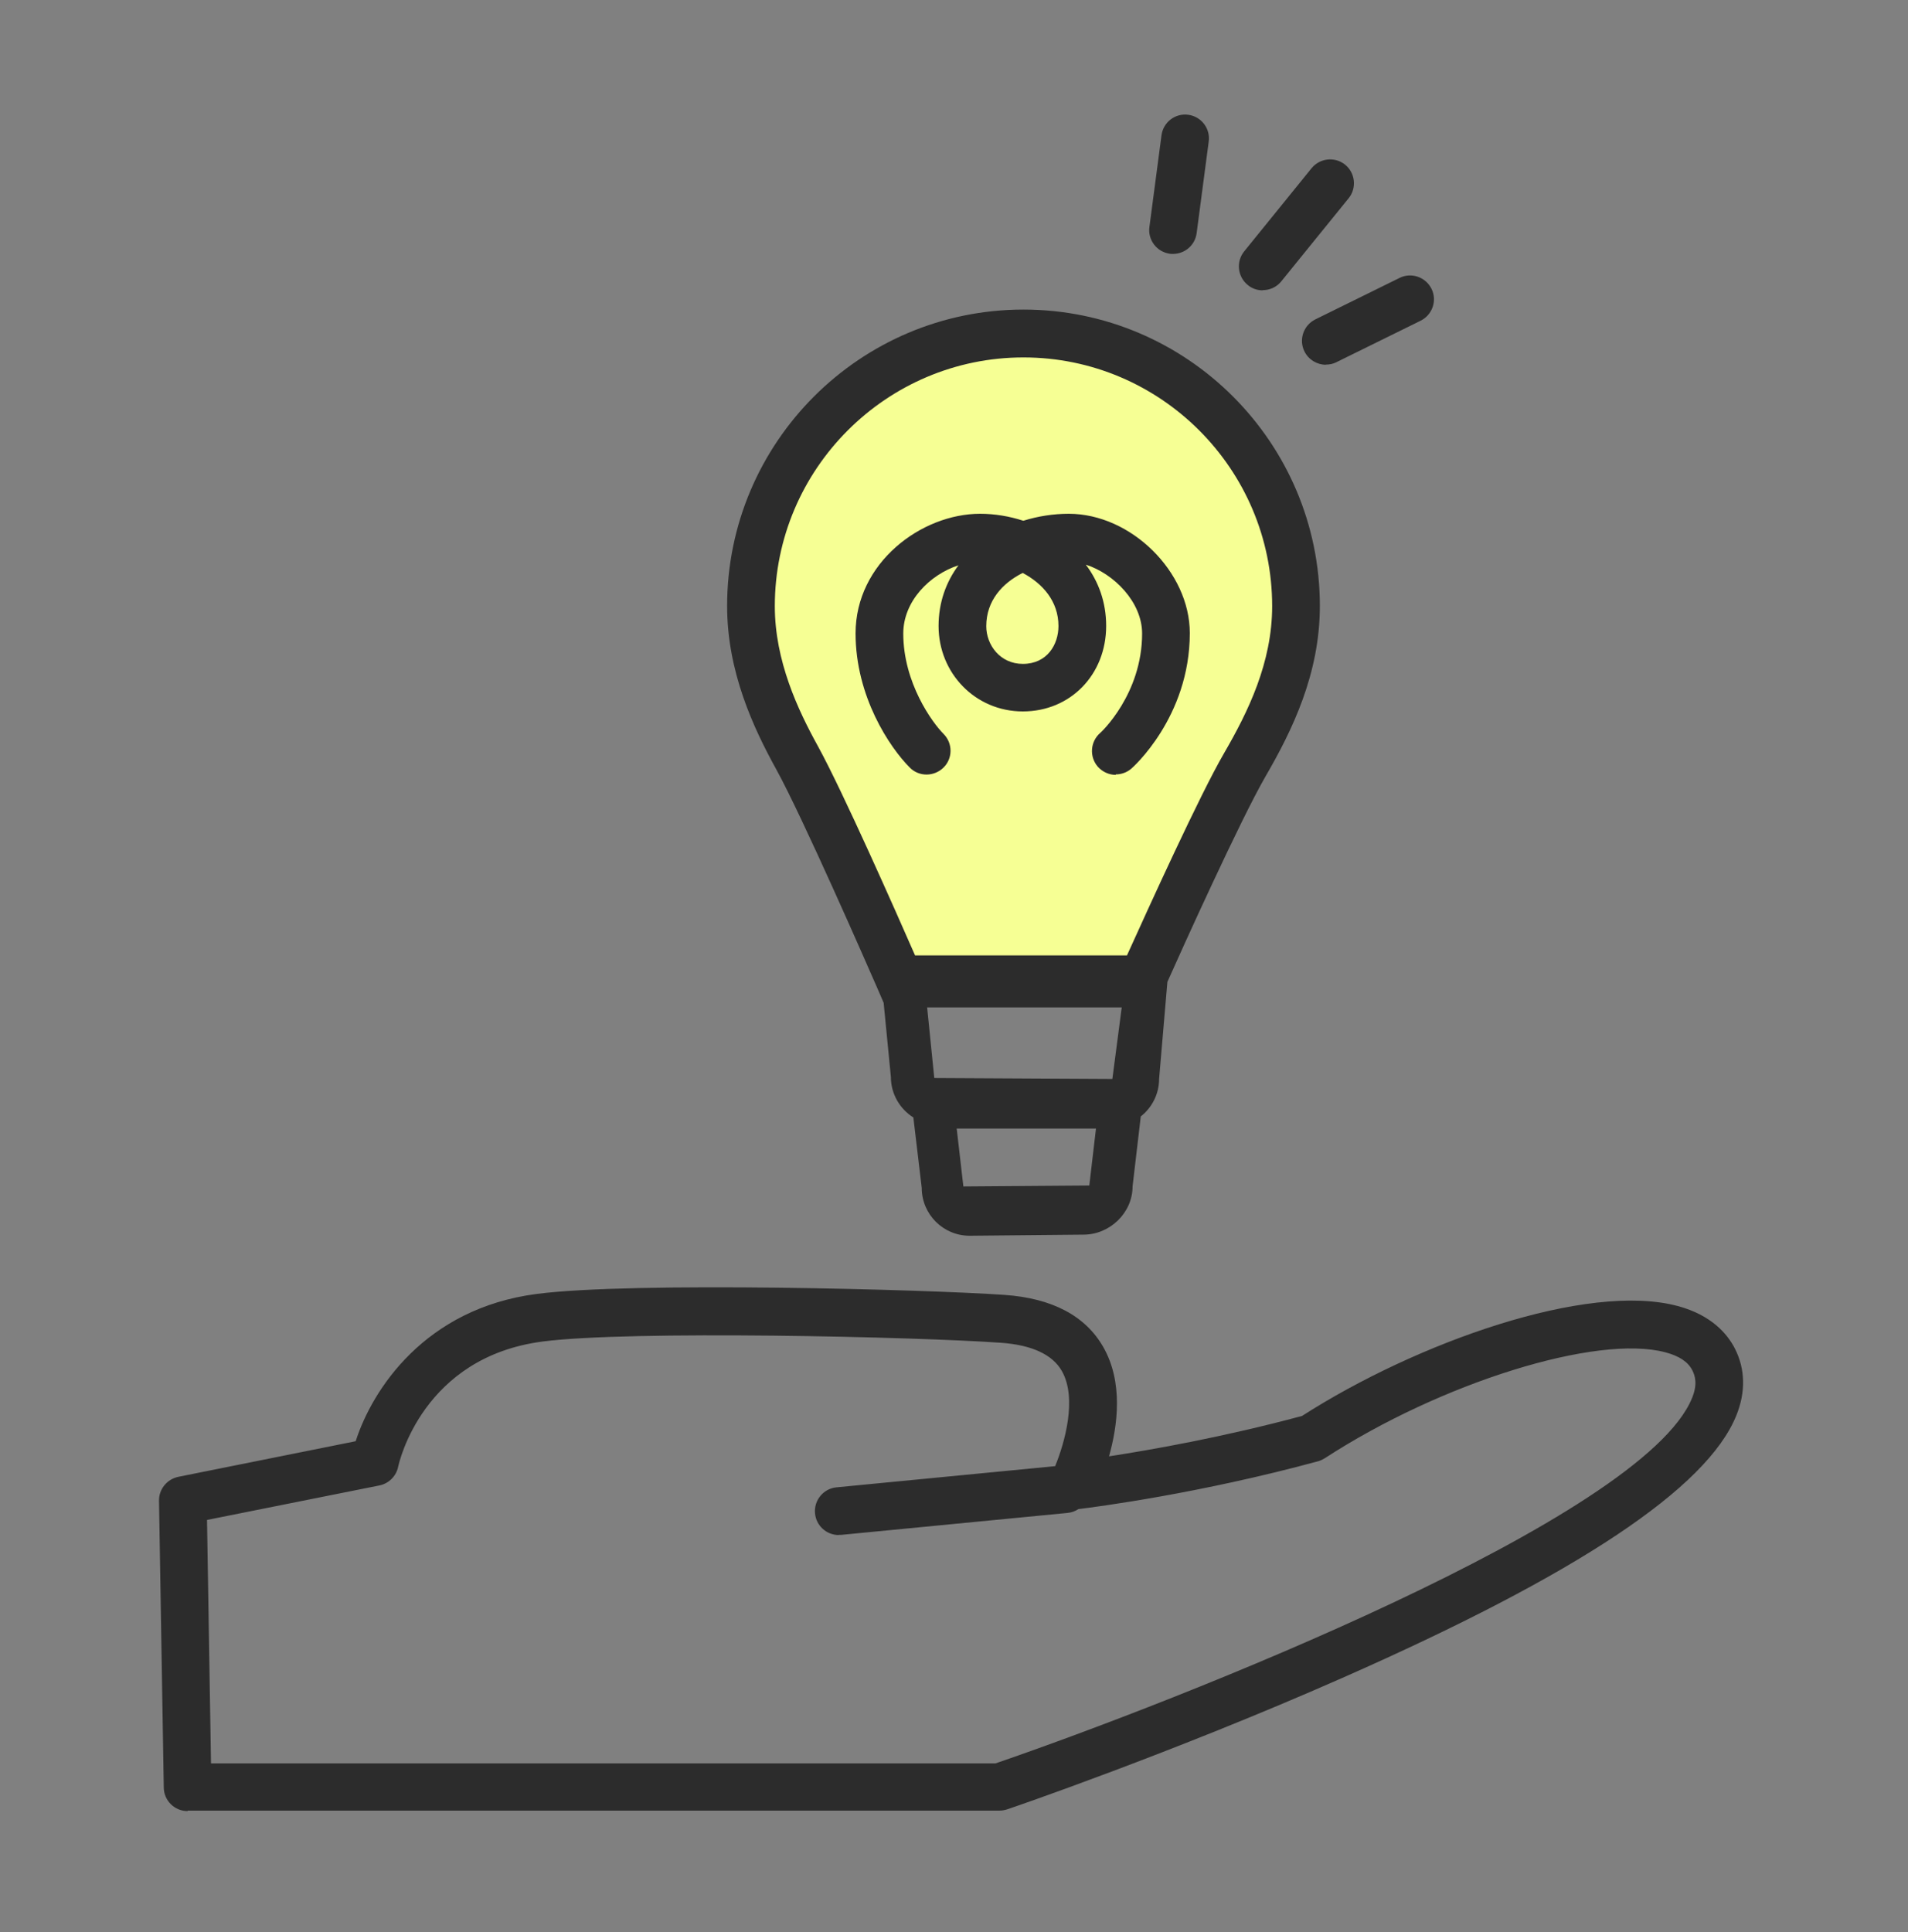
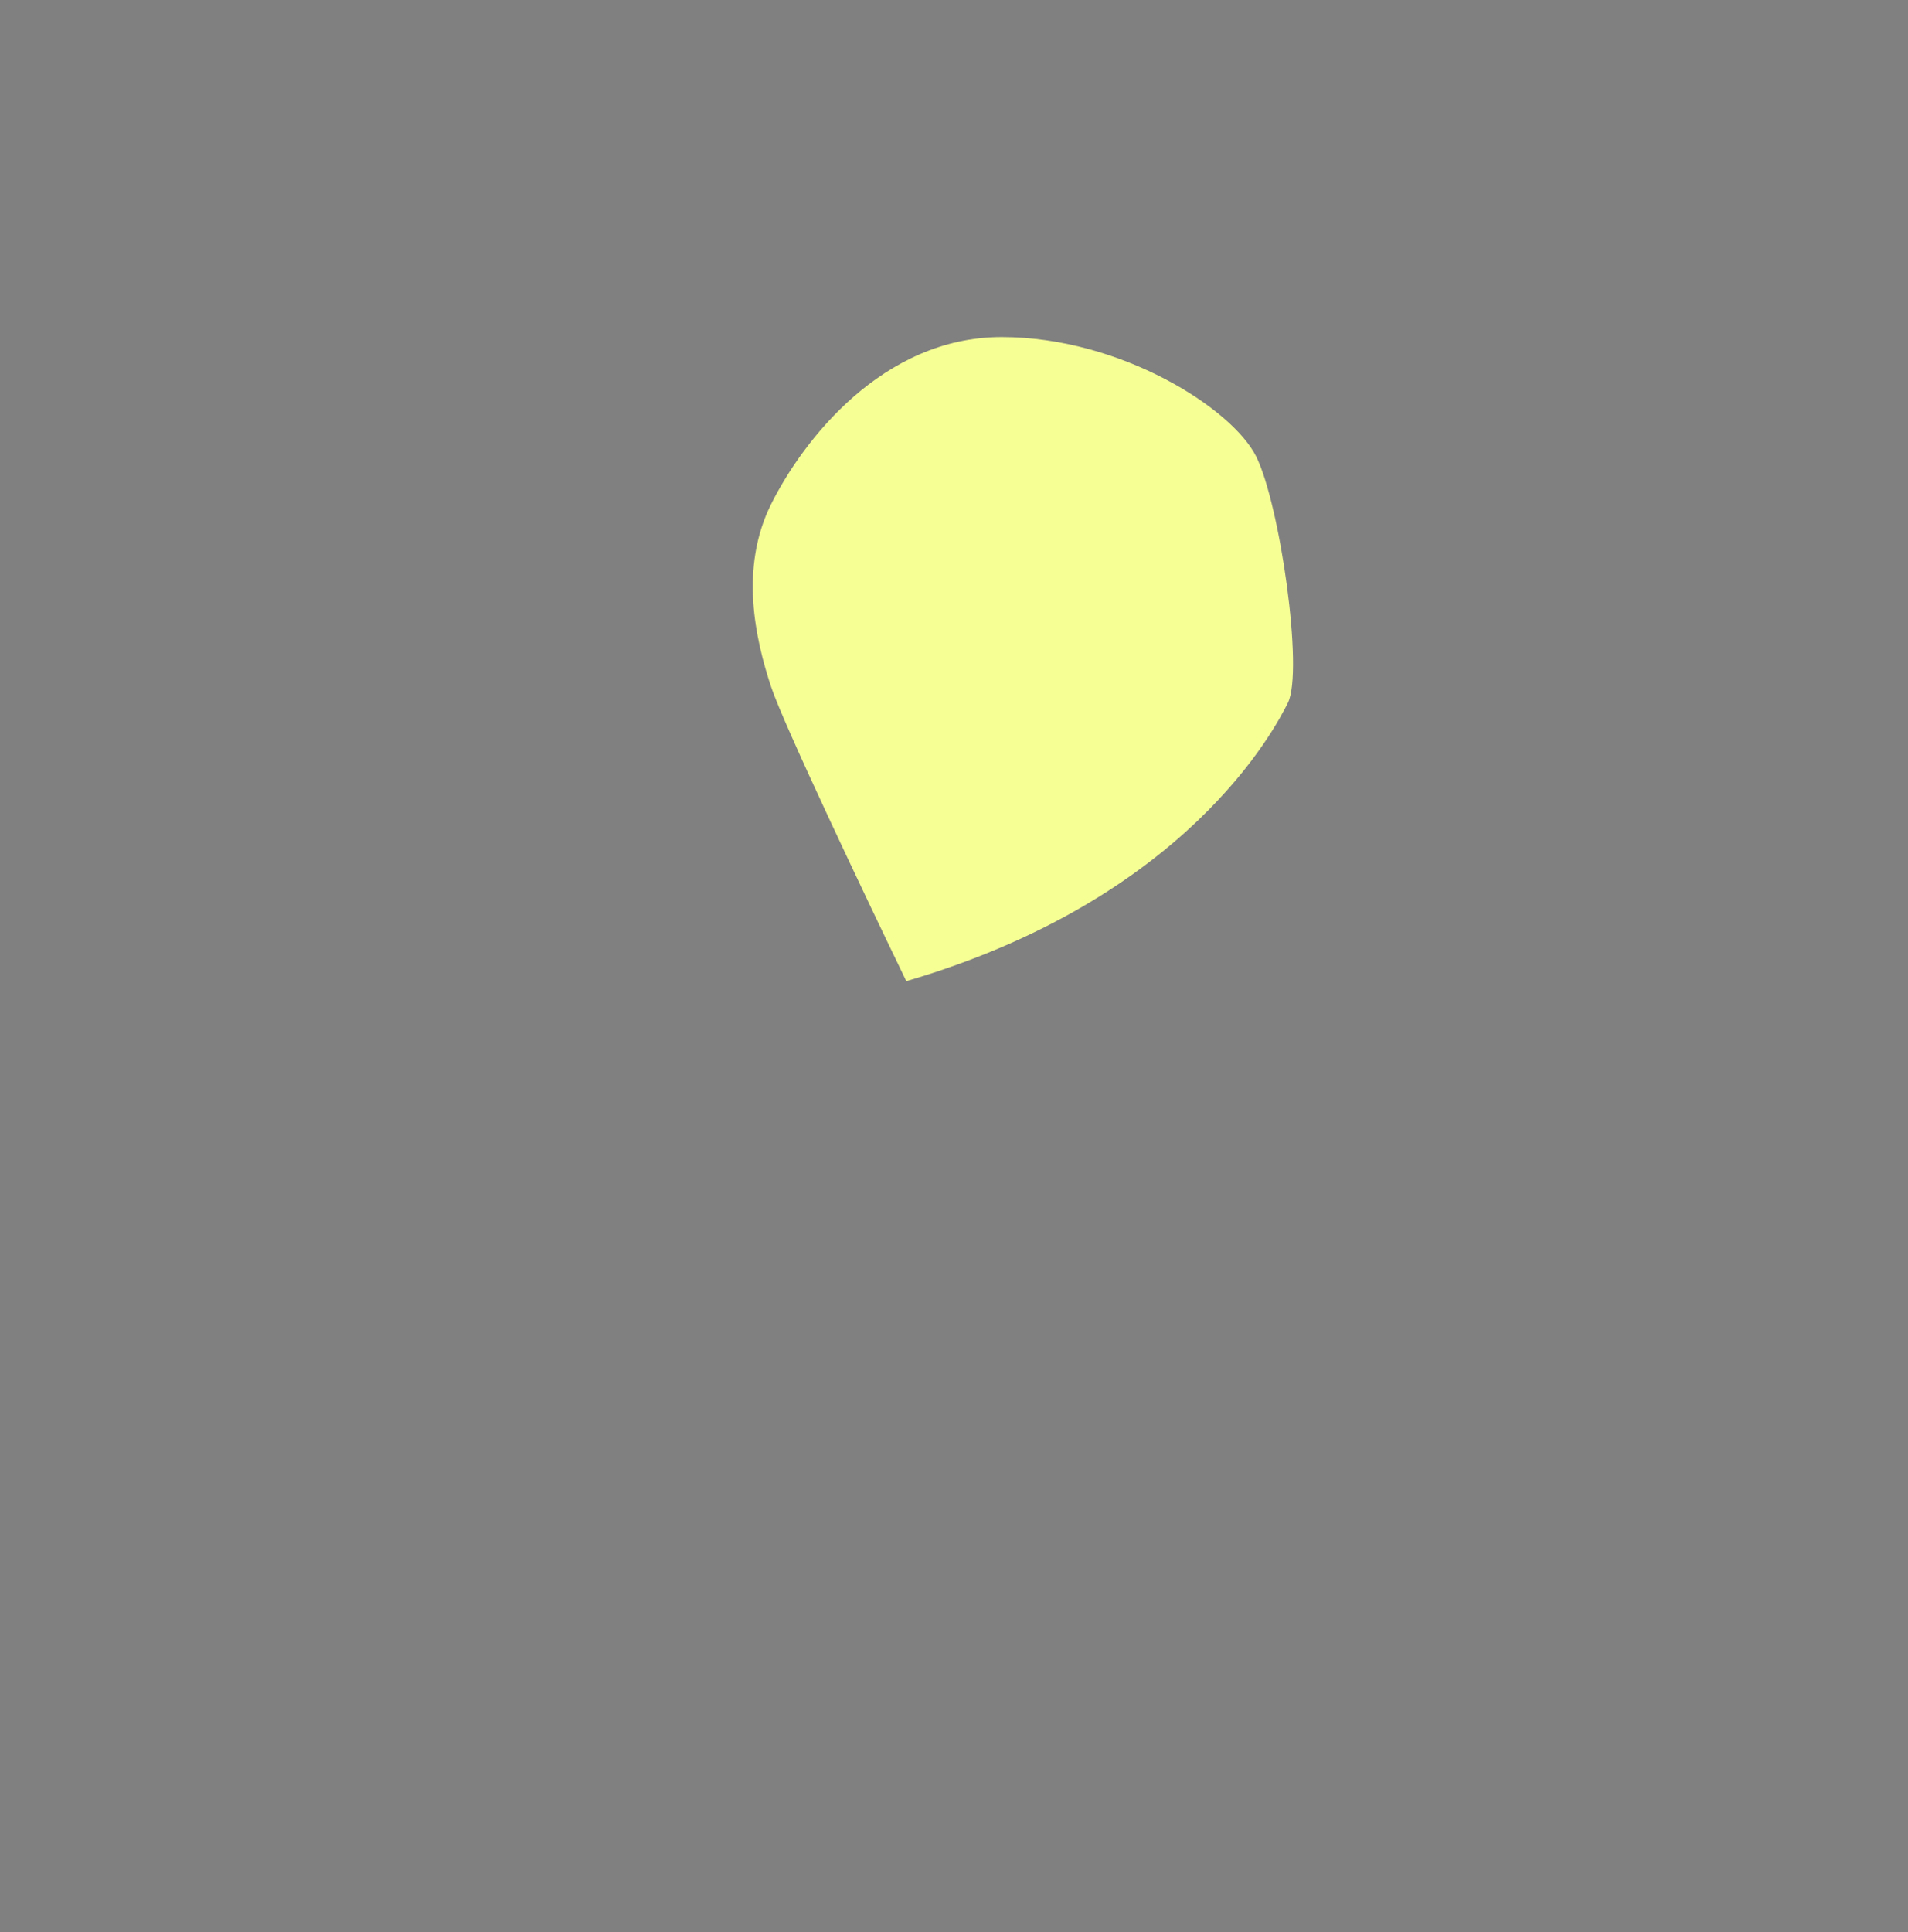
<svg xmlns="http://www.w3.org/2000/svg" width="80" height="81" viewBox="0 0 80 81" fill="none">
  <rect x="0" y="0" width="80" height="81" fill="#808080" stroke="none" />
-   <path d="M32.333 28.798C32.867 30.398 36.333 37.687 38 41.131H48C49.778 37.687 53.467 30.531 54 29.464C54.667 28.131 53.667 21.131 52.667 19.131C51.667 17.131 47 14.131 42 14.131C37 14.131 33.667 18.464 32.333 21.131C31 23.798 31.667 26.798 32.333 28.798Z" fill="#F6FF94" />
-   <path fill-rule="evenodd" clip-rule="evenodd" d="M49.053 10.638C49.098 10.644 49.137 10.644 49.181 10.644L49.18 10.644H49.187L49.181 10.644C49.681 10.644 50.107 10.277 50.173 9.778L50.68 5.931C50.753 5.384 50.367 4.884 49.82 4.811C49.273 4.738 48.773 5.124 48.7 5.671L48.193 9.518C48.12 10.064 48.507 10.564 49.053 10.638ZM37.05 42.037L36.793 41.444L36.748 41.34C36.361 40.456 33.654 34.266 32.547 32.251C31.587 30.511 30.487 28.158 30.487 25.404C30.487 18.551 36.06 12.978 42.913 12.978C49.767 12.978 55.34 18.551 55.34 25.404C55.34 28.238 54.187 30.611 53.06 32.551C52.006 34.373 49.546 39.818 48.947 41.163L48.6 45.224C48.6 45.864 48.299 46.435 47.831 46.803L47.487 49.738C47.487 50.844 46.533 51.758 45.427 51.758L40.653 51.804C39.547 51.804 38.647 50.904 38.647 49.798L38.296 46.845C37.73 46.49 37.353 45.86 37.353 45.144L37.05 42.037ZM47.253 40.051H38.367C37.593 38.284 35.333 33.171 34.3 31.291C33.453 29.758 32.487 27.704 32.487 25.411C32.487 19.664 37.167 14.984 42.913 14.984C48.66 14.984 53.34 19.664 53.34 25.411C53.34 27.778 52.327 29.844 51.333 31.558C50.303 33.324 48.132 38.112 47.307 39.932L47.253 40.051ZM38.873 42.224L39.173 45.191L46.64 45.231L47.033 42.231H38.88L38.873 42.224ZM40.113 47.311L40.393 49.738L45.673 49.698L45.953 47.311H40.113ZM46.787 32.484C46.507 32.484 46.227 32.364 46.027 32.138C45.667 31.718 45.713 31.084 46.133 30.724C46.153 30.711 47.887 29.104 47.887 26.558C47.887 25.238 46.7 24.044 45.527 23.671C46.06 24.378 46.38 25.244 46.38 26.238C46.38 28.284 44.88 29.824 42.887 29.824C40.893 29.824 39.353 28.218 39.353 26.244C39.353 25.258 39.667 24.398 40.187 23.698C38.98 24.091 37.873 25.204 37.873 26.558C37.873 28.624 39.093 30.298 39.56 30.764C39.953 31.158 39.953 31.791 39.56 32.178C39.167 32.564 38.533 32.571 38.147 32.178C37.3 31.331 35.873 29.198 35.873 26.551C35.873 23.598 38.627 21.538 41.093 21.538C41.7 21.538 42.313 21.638 42.907 21.831C43.52 21.638 44.173 21.538 44.813 21.538C47.42 21.538 49.887 23.971 49.887 26.538C49.887 30.078 47.46 32.204 47.433 32.224C47.247 32.384 47.013 32.464 46.78 32.464L46.787 32.484ZM42.88 24.018C42.033 24.444 41.353 25.178 41.353 26.251C41.353 27.031 41.927 27.831 42.887 27.831C43.913 27.831 44.38 27.011 44.38 26.244C44.38 25.204 43.713 24.458 42.88 24.018ZM52.94 12.171C52.72 12.171 52.493 12.098 52.313 11.944C51.887 11.598 51.82 10.964 52.167 10.538L54.993 7.051C55.34 6.624 55.973 6.558 56.4 6.904C56.827 7.251 56.893 7.884 56.547 8.311L53.72 11.798C53.52 12.044 53.233 12.164 52.94 12.164V12.171ZM54.693 14.731C54.867 15.084 55.227 15.291 55.593 15.291V15.284C55.74 15.284 55.893 15.258 56.033 15.184L59.567 13.444C60.06 13.198 60.267 12.598 60.02 12.104C59.773 11.611 59.173 11.404 58.68 11.651L55.147 13.391C54.653 13.638 54.447 14.238 54.693 14.731ZM7.867 75.924C7.32 75.924 6.873 75.484 6.867 74.938L6.667 62.911C6.66 62.431 7 62.011 7.473 61.911L14.913 60.418C15.613 58.238 17.827 54.851 22.5 54.244C26.533 53.718 38.913 54.058 42.12 54.284C44.12 54.424 45.513 55.164 46.26 56.471C47.1 57.944 46.867 59.751 46.5 61.051C48.28 60.778 51.307 60.244 54.593 59.358C59.387 56.284 66.54 53.731 70.347 54.751C71.767 55.131 72.433 55.931 72.74 56.531C73.18 57.391 73.2 58.358 72.8 59.344C71.567 62.384 66.167 65.984 56.287 70.338C49.173 73.478 42.3 75.831 42.227 75.851C42.12 75.884 42.013 75.904 41.907 75.904H7.867V75.924ZM8.68 63.718L8.847 73.924H41.74C49.327 71.318 68.9 63.658 70.947 58.604C71.187 58.018 71.067 57.664 70.96 57.451C70.78 57.091 70.407 56.844 69.827 56.691C66.96 55.924 60.427 57.958 55.547 61.131C55.46 61.184 55.367 61.231 55.267 61.258C50.324 62.601 46.025 63.165 45.217 63.263C45.085 63.35 44.929 63.408 44.76 63.424L35.267 64.344H35.167V64.351C34.66 64.351 34.22 63.964 34.173 63.444C34.12 62.898 34.52 62.404 35.073 62.351L44.241 61.463C44.642 60.487 45.174 58.612 44.52 57.471C44.127 56.784 43.267 56.384 41.973 56.291C38.407 56.038 26.407 55.764 22.753 56.238C17.727 56.891 16.733 61.304 16.693 61.491C16.613 61.884 16.3 62.191 15.913 62.271L8.68 63.718Z" fill="#2C2C2C" />
+   <path d="M32.333 28.798C32.867 30.398 36.333 37.687 38 41.131C49.778 37.687 53.467 30.531 54 29.464C54.667 28.131 53.667 21.131 52.667 19.131C51.667 17.131 47 14.131 42 14.131C37 14.131 33.667 18.464 32.333 21.131C31 23.798 31.667 26.798 32.333 28.798Z" fill="#F6FF94" />
</svg>